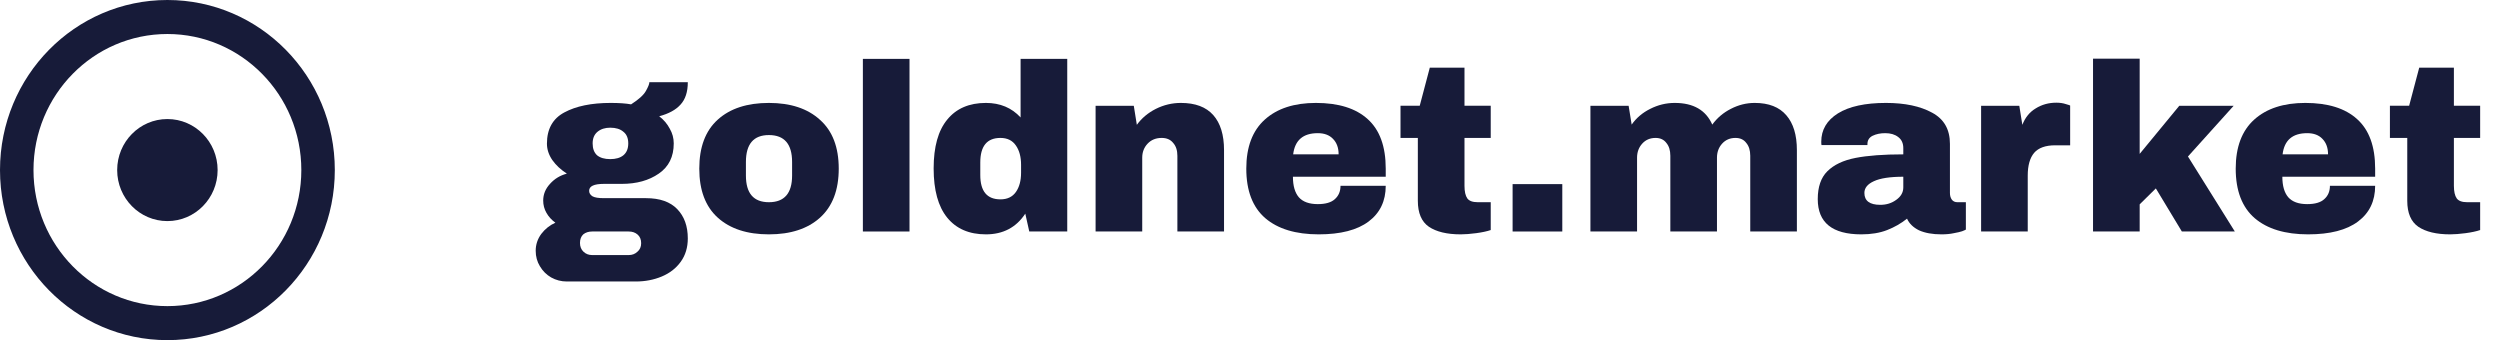
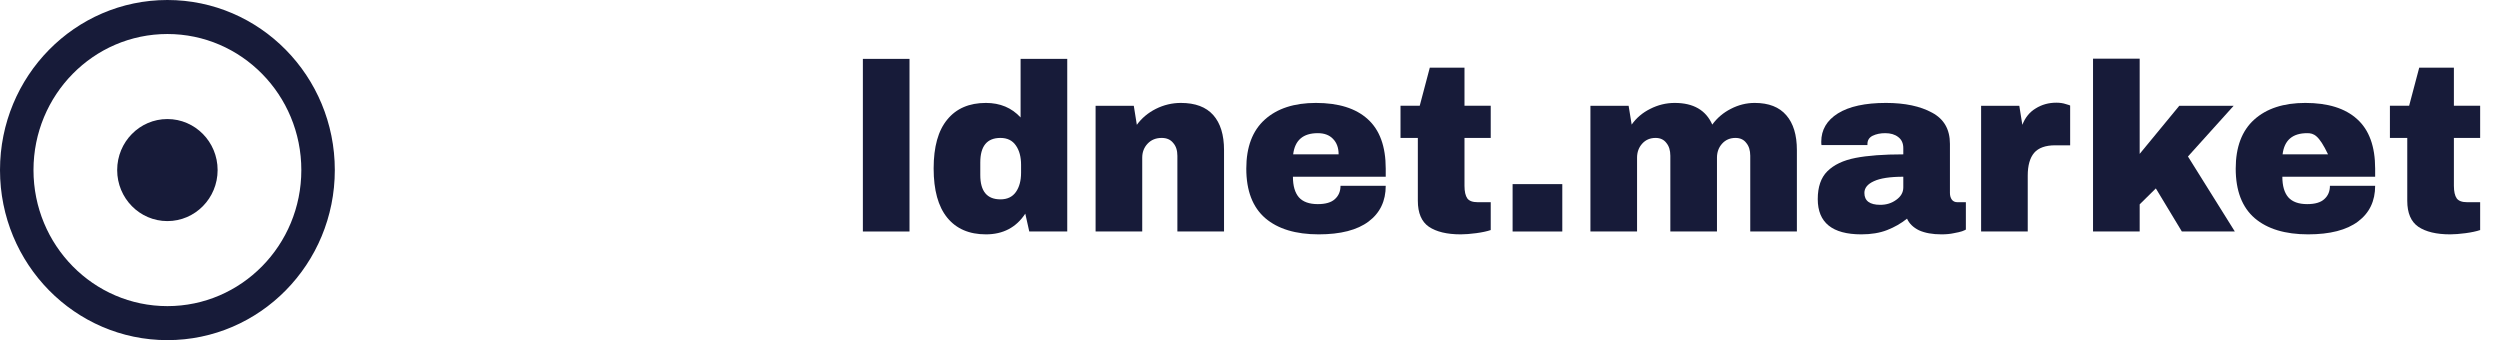
<svg xmlns="http://www.w3.org/2000/svg" width="147" height="20" viewBox="0 0 147 20" fill="none">
  <path fill-rule="evenodd" clip-rule="evenodd" d="M9.843 18C14.193 18 17.718 14.418 17.718 10C17.718 5.582 14.193 2 9.843 2C5.494 2 1.969 5.582 1.969 10C1.969 14.418 5.494 18 9.843 18ZM9.843 20C15.28 20 19.687 15.523 19.687 10C19.687 4.477 15.28 0 9.843 0C4.407 0 0 4.477 0 10C0 15.523 4.407 20 9.843 20Z" fill="#171B39" />
  <path d="M9.843 13C11.474 13 12.796 11.657 12.796 10C12.796 8.343 11.474 7 9.843 7C8.212 7 6.89 8.343 6.89 10C6.89 11.657 8.212 13 9.843 13Z" fill="#171B39" />
-   <path d="M40.443 4.834C40.443 5.403 40.3 5.842 40.015 6.15C39.74 6.458 39.322 6.687 38.761 6.836C39.028 7.041 39.234 7.284 39.381 7.564C39.538 7.835 39.616 8.124 39.616 8.432C39.616 9.216 39.322 9.809 38.734 10.21C38.155 10.611 37.429 10.812 36.556 10.812H35.509C34.93 10.812 34.641 10.947 34.641 11.218C34.641 11.349 34.705 11.456 34.834 11.54C34.962 11.615 35.187 11.652 35.509 11.652H37.989C38.798 11.652 39.409 11.867 39.822 12.296C40.236 12.725 40.443 13.299 40.443 14.018C40.443 14.55 40.305 15.007 40.029 15.39C39.754 15.773 39.381 16.062 38.913 16.258C38.444 16.454 37.934 16.552 37.383 16.552H33.332C33.001 16.552 32.693 16.473 32.408 16.314C32.133 16.155 31.912 15.936 31.747 15.656C31.581 15.385 31.499 15.082 31.499 14.746C31.499 14.382 31.609 14.051 31.829 13.752C32.05 13.463 32.326 13.243 32.656 13.094C32.436 12.935 32.261 12.744 32.133 12.52C32.004 12.296 31.94 12.053 31.94 11.792C31.94 11.428 32.073 11.101 32.339 10.812C32.606 10.513 32.937 10.313 33.332 10.21C32.973 9.977 32.688 9.711 32.477 9.412C32.266 9.104 32.16 8.782 32.16 8.446C32.16 7.587 32.5 6.976 33.18 6.612C33.869 6.239 34.779 6.052 35.909 6.052C36.405 6.052 36.804 6.08 37.108 6.136C37.558 5.847 37.847 5.585 37.976 5.352C38.114 5.109 38.182 4.937 38.182 4.834H40.443ZM35.881 7.508C35.578 7.508 35.33 7.587 35.137 7.746C34.944 7.905 34.847 8.133 34.847 8.432C34.847 8.74 34.935 8.973 35.109 9.132C35.293 9.281 35.55 9.356 35.881 9.356C36.212 9.356 36.469 9.281 36.653 9.132C36.846 8.973 36.942 8.74 36.942 8.432C36.942 8.124 36.846 7.895 36.653 7.746C36.469 7.587 36.212 7.508 35.881 7.508ZM34.82 13.612C34.609 13.612 34.434 13.668 34.296 13.78C34.168 13.901 34.103 14.069 34.103 14.284C34.103 14.499 34.172 14.671 34.31 14.802C34.448 14.933 34.618 14.998 34.82 14.998H36.97C37.172 14.998 37.342 14.933 37.48 14.802C37.627 14.681 37.7 14.513 37.7 14.298C37.7 14.083 37.631 13.915 37.493 13.794C37.356 13.673 37.181 13.612 36.97 13.612H34.82Z" fill="#171B39" />
-   <path d="M45.211 6.052C46.488 6.052 47.489 6.383 48.215 7.046C48.95 7.699 49.318 8.656 49.318 9.916C49.318 11.176 48.95 12.137 48.215 12.8C47.489 13.453 46.488 13.78 45.211 13.78C43.934 13.78 42.932 13.453 42.207 12.8C41.481 12.146 41.118 11.185 41.118 9.916C41.118 8.646 41.481 7.685 42.207 7.032C42.932 6.378 43.934 6.052 45.211 6.052ZM45.211 7.942C44.31 7.942 43.86 8.469 43.86 9.524V10.322C43.86 11.367 44.31 11.89 45.211 11.89C46.12 11.89 46.575 11.367 46.575 10.322V9.524C46.575 8.469 46.12 7.942 45.211 7.942Z" fill="#171B39" />
  <path d="M50.737 13.612V3.462H53.479V13.612H50.737Z" fill="#171B39" />
  <path d="M60.521 13.612L60.287 12.562C59.754 13.374 58.982 13.78 57.971 13.78C56.989 13.78 56.23 13.453 55.698 12.8C55.165 12.147 54.898 11.181 54.898 9.902C54.898 8.633 55.165 7.676 55.698 7.032C56.23 6.379 56.989 6.052 57.971 6.052C58.807 6.052 59.487 6.337 60.011 6.906V3.462H62.754V13.612H60.521ZM58.826 8.11C58.036 8.11 57.641 8.591 57.641 9.552V10.294C57.641 11.246 58.036 11.722 58.826 11.722C59.23 11.722 59.533 11.577 59.736 11.288C59.938 10.999 60.039 10.621 60.039 10.154V9.692C60.039 9.225 59.938 8.847 59.736 8.558C59.533 8.259 59.23 8.11 58.826 8.11Z" fill="#171B39" />
  <path d="M69.437 6.052C70.282 6.052 70.916 6.29 71.339 6.766C71.761 7.242 71.973 7.928 71.973 8.824V13.612H69.23V9.16C69.23 8.842 69.148 8.59 68.982 8.404C68.826 8.208 68.601 8.11 68.307 8.11C67.967 8.11 67.692 8.222 67.48 8.446C67.269 8.67 67.163 8.945 67.163 9.272V13.612H64.421V6.22H66.667L66.846 7.34C67.131 6.948 67.503 6.635 67.963 6.402C68.431 6.168 68.923 6.052 69.437 6.052Z" fill="#171B39" />
  <path d="M77.375 6.052C78.707 6.052 79.722 6.369 80.42 7.004C81.127 7.638 81.481 8.609 81.481 9.916V10.392H76.024C76.024 10.924 76.139 11.325 76.369 11.596C76.607 11.867 76.98 12.002 77.485 12.002C77.944 12.002 78.279 11.904 78.491 11.708C78.711 11.512 78.822 11.251 78.822 10.924H81.481C81.481 11.82 81.146 12.52 80.475 13.024C79.805 13.528 78.826 13.78 77.54 13.78C76.189 13.78 75.142 13.463 74.398 12.828C73.654 12.184 73.282 11.213 73.282 9.916C73.282 8.646 73.645 7.685 74.37 7.032C75.096 6.378 76.097 6.052 77.375 6.052ZM77.485 7.83C76.621 7.83 76.139 8.245 76.038 9.076H78.711C78.711 8.693 78.601 8.39 78.381 8.166C78.169 7.942 77.871 7.83 77.485 7.83Z" fill="#171B39" />
  <path d="M87.655 6.219V8.109H86.112V10.924C86.112 11.259 86.167 11.507 86.277 11.665C86.387 11.815 86.59 11.889 86.883 11.889H87.655V13.527C87.435 13.602 87.15 13.663 86.801 13.71C86.452 13.756 86.148 13.78 85.891 13.78C85.083 13.78 84.458 13.63 84.017 13.332C83.585 13.033 83.369 12.524 83.369 11.806V8.109H82.35V6.219H83.48L84.072 3.979H86.112V6.219H87.655Z" fill="#171B39" />
  <path d="M88.941 13.612V10.826H91.863V13.612H88.941Z" fill="#171B39" />
  <path d="M103.177 6.052C104.003 6.052 104.623 6.294 105.037 6.78C105.45 7.256 105.657 7.937 105.657 8.824V13.612H102.915V9.16C102.915 8.842 102.837 8.59 102.68 8.404C102.534 8.208 102.322 8.11 102.046 8.11C101.726 8.11 101.464 8.222 101.261 8.446C101.059 8.67 100.958 8.945 100.958 9.272V13.612H98.216V9.16C98.216 8.842 98.138 8.59 97.982 8.404C97.835 8.208 97.623 8.11 97.348 8.11C97.026 8.11 96.764 8.222 96.562 8.446C96.36 8.67 96.259 8.945 96.259 9.272V13.612H93.517V6.22H95.763L95.942 7.326C96.218 6.934 96.581 6.626 97.031 6.402C97.49 6.168 97.972 6.052 98.477 6.052C99.571 6.052 100.306 6.476 100.682 7.326C100.968 6.934 101.33 6.626 101.771 6.402C102.222 6.168 102.69 6.052 103.177 6.052Z" fill="#171B39" />
  <path d="M110.894 6.052C112.006 6.052 112.911 6.243 113.609 6.626C114.307 6.999 114.656 7.61 114.656 8.46V11.344C114.656 11.502 114.693 11.633 114.766 11.736C114.84 11.838 114.95 11.89 115.097 11.89H115.593V13.5C115.565 13.518 115.493 13.551 115.372 13.598C115.262 13.635 115.102 13.672 114.89 13.71C114.68 13.757 114.435 13.78 114.16 13.78C113.627 13.78 113.186 13.7 112.837 13.542C112.497 13.374 112.263 13.145 112.134 12.856C111.786 13.136 111.395 13.36 110.963 13.528C110.532 13.696 110.026 13.78 109.447 13.78C107.738 13.78 106.884 13.089 106.884 11.708C106.884 10.989 107.073 10.443 107.449 10.07C107.834 9.687 108.386 9.426 109.102 9.286C109.819 9.146 110.756 9.076 111.914 9.076V8.712C111.914 8.422 111.813 8.203 111.61 8.054C111.417 7.904 111.165 7.83 110.852 7.83C110.568 7.83 110.32 7.881 110.108 7.984C109.906 8.086 109.805 8.25 109.805 8.474V8.53H107.104C107.095 8.483 107.09 8.418 107.09 8.334C107.09 7.634 107.417 7.078 108.069 6.668C108.73 6.257 109.672 6.052 110.894 6.052ZM111.914 10.392C111.133 10.392 110.554 10.48 110.177 10.658C109.81 10.826 109.626 11.055 109.626 11.344C109.626 11.81 109.939 12.044 110.563 12.044C110.921 12.044 111.234 11.946 111.5 11.75C111.776 11.554 111.914 11.311 111.914 11.022V10.392Z" fill="#171B39" />
  <path d="M120.912 6.038C121.124 6.038 121.312 6.066 121.477 6.122C121.643 6.169 121.725 6.197 121.725 6.206V8.544H120.843C120.275 8.544 119.861 8.693 119.603 8.992C119.355 9.291 119.231 9.734 119.231 10.322V13.612H116.489V6.22H118.735L118.914 7.34C119.08 6.911 119.341 6.589 119.7 6.374C120.058 6.15 120.463 6.038 120.912 6.038Z" fill="#171B39" />
  <path d="M128.142 6.22H131.339L128.652 9.202L131.408 13.612H128.293L126.764 11.078L125.813 12.016V13.612H123.07V3.448H125.813V9.048L128.142 6.22Z" fill="#171B39" />
-   <path d="M135.553 6.052C136.885 6.052 137.9 6.369 138.598 7.004C139.306 7.638 139.659 8.609 139.659 9.916V10.392H134.202C134.202 10.924 134.317 11.325 134.547 11.596C134.786 11.867 135.158 12.002 135.663 12.002C136.123 12.002 136.458 11.904 136.669 11.708C136.889 11.512 137 11.251 137 10.924H139.659C139.659 11.82 139.325 12.52 138.653 13.024C137.983 13.528 137.004 13.78 135.718 13.78C134.367 13.78 133.32 13.463 132.576 12.828C131.832 12.184 131.46 11.213 131.46 9.916C131.46 8.646 131.823 7.685 132.548 7.032C133.275 6.378 134.276 6.052 135.553 6.052ZM135.663 7.83C134.8 7.83 134.317 8.245 134.216 9.076H136.889C136.889 8.693 136.779 8.39 136.559 8.166C136.348 7.942 136.049 7.83 135.663 7.83Z" fill="#171B39" />
+   <path d="M135.553 6.052C136.885 6.052 137.9 6.369 138.598 7.004C139.306 7.638 139.659 8.609 139.659 9.916V10.392H134.202C134.202 10.924 134.317 11.325 134.547 11.596C134.786 11.867 135.158 12.002 135.663 12.002C136.123 12.002 136.458 11.904 136.669 11.708C136.889 11.512 137 11.251 137 10.924H139.659C139.659 11.82 139.325 12.52 138.653 13.024C137.983 13.528 137.004 13.78 135.718 13.78C134.367 13.78 133.32 13.463 132.576 12.828C131.832 12.184 131.46 11.213 131.46 9.916C131.46 8.646 131.823 7.685 132.548 7.032C133.275 6.378 134.276 6.052 135.553 6.052ZM135.663 7.83C134.8 7.83 134.317 8.245 134.216 9.076H136.889C136.348 7.942 136.049 7.83 135.663 7.83Z" fill="#171B39" />
  <path d="M145.833 6.219V8.109H144.289V10.924C144.289 11.259 144.345 11.507 144.455 11.665C144.565 11.815 144.767 11.889 145.061 11.889H145.833V13.527C145.612 13.602 145.328 13.663 144.979 13.71C144.629 13.756 144.326 13.78 144.069 13.78C143.261 13.78 142.636 13.63 142.195 13.332C141.763 13.033 141.547 12.524 141.547 11.806V8.109H140.527V6.219H141.657L142.25 3.979H144.289V6.219H145.833Z" fill="#171B39" />
</svg>